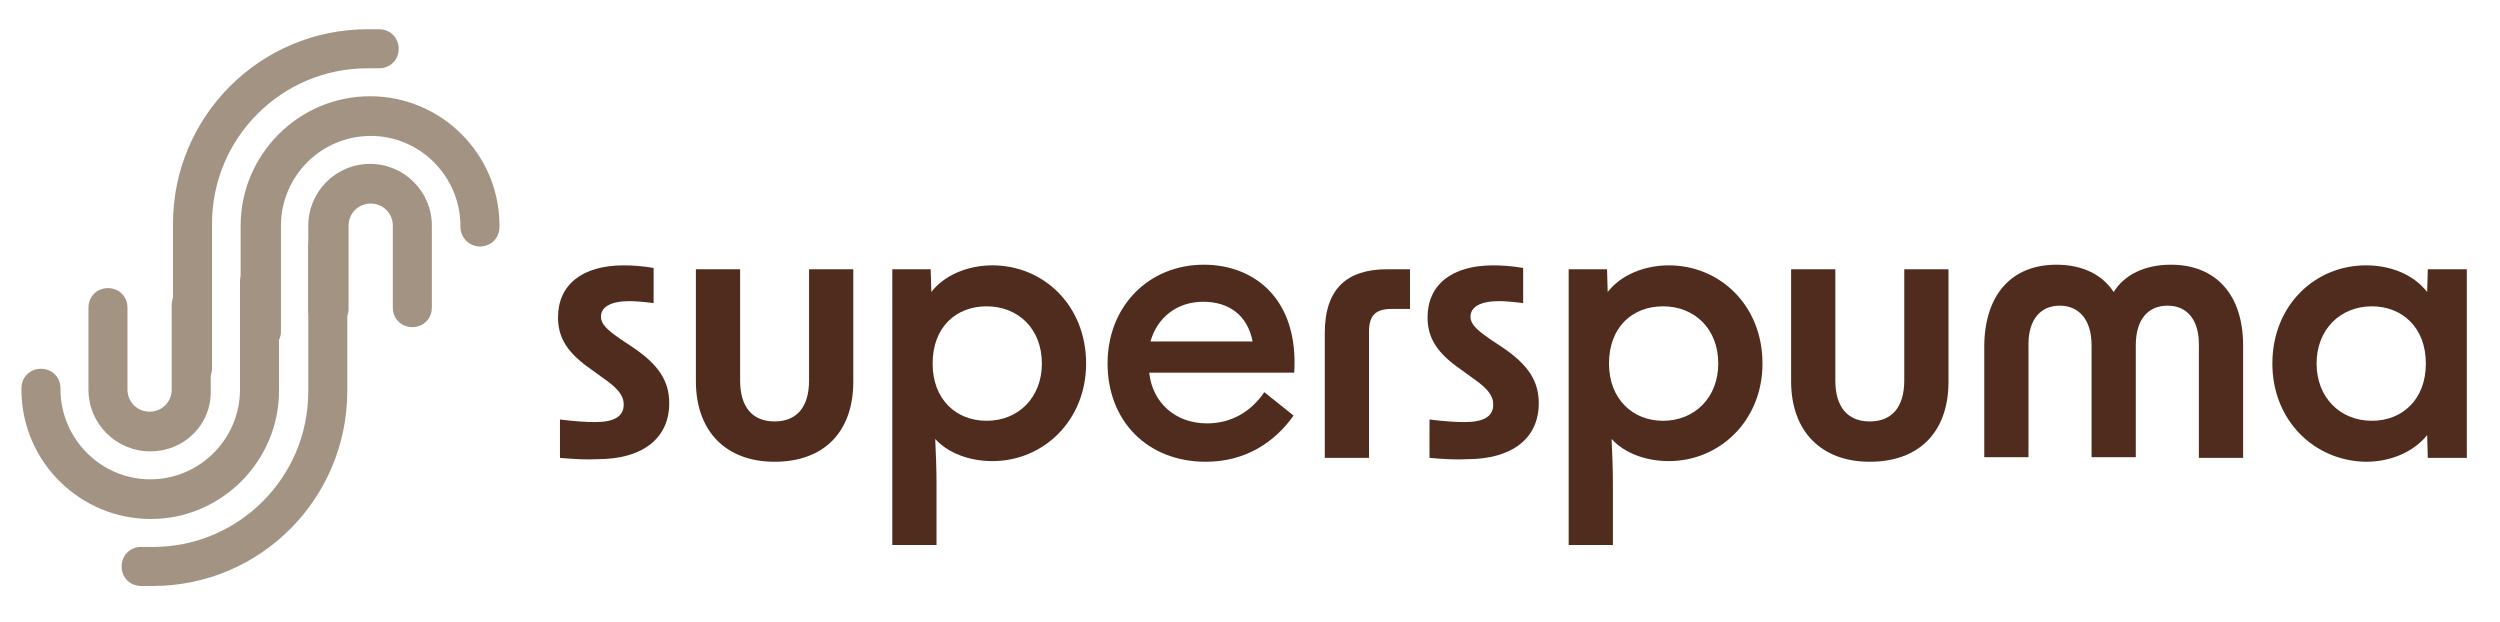
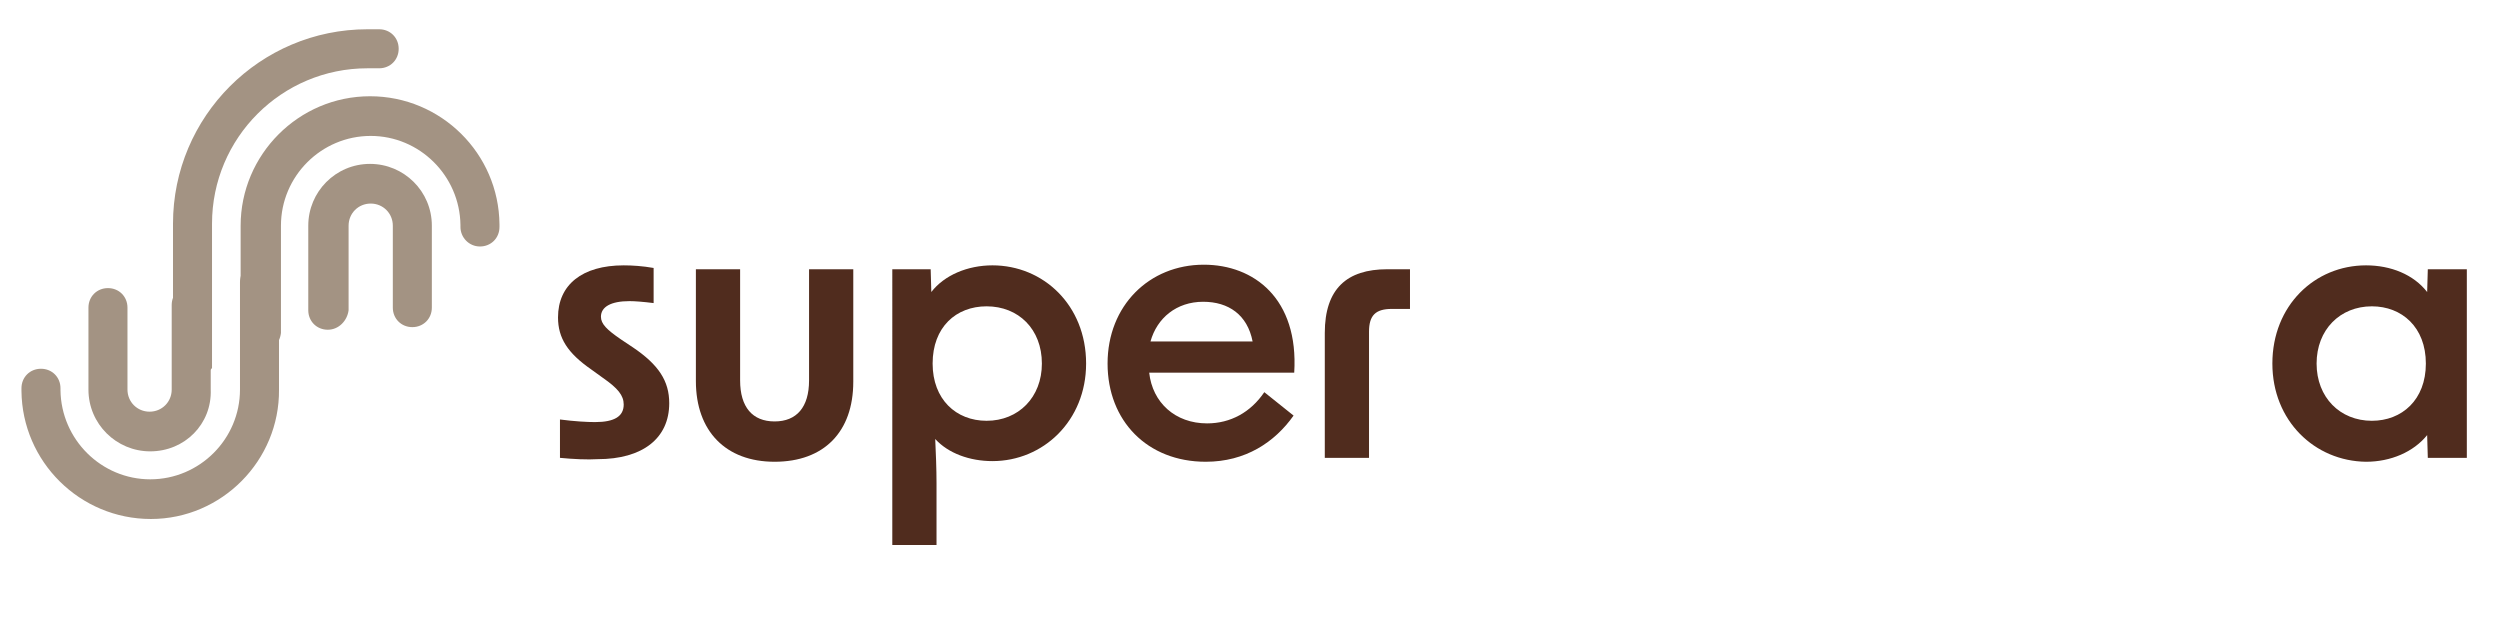
<svg xmlns="http://www.w3.org/2000/svg" version="1.1" id="Capa_1" x="0px" y="0px" viewBox="0 0 384.4 95.6" style="enable-background:new 0 0 384.4 95.6;" xml:space="preserve">
  <style type="text/css">
	.st0{fill:#502C1E;}
	.st1{fill:#A39383;}
</style>
  <g>
    <path class="st0" d="M86.1,70.4v-5.9c2.3,0.3,4.2,0.4,5.4,0.4c3,0,4.4-0.9,4.4-2.7c0-1.4-0.9-2.5-3.2-4.1l-1.8-1.3   c-3.6-2.5-5.1-4.8-5.1-8c0-5,3.7-8,10.1-8c1.3,0,2.9,0.1,4.6,0.4v5.4c-1.6-0.2-2.9-0.3-3.7-0.3c-2.9,0-4.4,0.9-4.4,2.4   c0,1.1,0.9,2,3.1,3.5l1.8,1.2c4,2.7,5.6,5.2,5.6,8.6c0,5.4-4.1,8.6-11,8.6C90.3,70.7,88.2,70.6,86.1,70.4" />
    <path class="st0" d="M119.1,71c-7.5,0-12.1-4.7-12.1-12.4V41.4h6.8v17.1c0,4.1,1.9,6.3,5.3,6.3c3.4,0,5.3-2.2,5.3-6.3V41.4h6.8   v17.3C131.2,66.4,126.7,71,119.1,71" />
    <path class="st0" d="M137.1,41.4h6l0.1,3.5c2-2.6,5.6-4.1,9.4-4.1c7.8,0,14.4,6.1,14.4,15.1c0,8.8-6.6,15-14.4,15   c-3.5,0-6.8-1.2-8.8-3.4c0.1,2.2,0.2,4.6,0.2,6.8v9.5h-6.8V41.4z M151.7,64.7c4.9,0,8.5-3.6,8.5-8.8c0-5.3-3.6-8.8-8.5-8.8   c-4.7,0-8.3,3.2-8.3,8.8C143.4,61.4,147,64.7,151.7,64.7" />
    <path class="st0" d="M170.3,55.9c0-8.9,6.4-15.2,14.8-15.2c7.7,0,14.6,5.2,13.9,16.6h-22.3c0.5,4.6,4,7.8,8.9,7.8   c3.6,0,6.7-1.7,8.8-4.8l4.5,3.6c-2.9,4.1-7.4,7.1-13.5,7.1C176.4,71,170.3,64.7,170.3,55.9 M192.6,52.5c-0.8-4.1-3.7-6.1-7.6-6.1   c-4.1,0-7.1,2.5-8.1,6.1H192.6z" />
    <path class="st0" d="M213.3,41.4h3.5v6.1H214c-2.5,0-3.5,1-3.5,3.5v19.4h-6.8V51.2C203.7,44.4,207.1,41.4,213.3,41.4" />
-     <path class="st0" d="M219.8,70.4v-5.9c2.3,0.3,4.2,0.4,5.4,0.4c3,0,4.4-0.9,4.4-2.7c0-1.4-0.9-2.5-3.2-4.1l-1.8-1.3   c-3.6-2.5-5.1-4.8-5.1-8c0-5,3.7-8,10.1-8c1.3,0,2.9,0.1,4.6,0.4v5.4c-1.6-0.2-2.9-0.3-3.7-0.3c-2.9,0-4.4,0.9-4.4,2.4   c0,1.1,0.9,2,3.1,3.5l1.8,1.2c4,2.7,5.6,5.2,5.6,8.6c0,5.4-4.1,8.6-11,8.6C224.1,70.7,221.9,70.6,219.8,70.4" />
-     <path class="st0" d="M241.1,41.4h6l0.1,3.5c2-2.6,5.6-4.1,9.4-4.1c7.8,0,14.4,6.1,14.4,15.1c0,8.8-6.6,15-14.4,15   c-3.5,0-6.8-1.2-8.8-3.4c0.1,2.2,0.2,4.6,0.2,6.8v9.5h-6.8V41.4z M255.7,64.7c4.9,0,8.5-3.6,8.5-8.8c0-5.3-3.6-8.8-8.5-8.8   c-4.7,0-8.3,3.2-8.3,8.8C247.4,61.4,251.1,64.7,255.7,64.7" />
-     <path class="st0" d="M287.5,71c-7.5,0-12.1-4.7-12.1-12.4V41.4h6.8v17.1c0,4.1,1.9,6.3,5.3,6.3c3.4,0,5.3-2.2,5.3-6.3V41.4h6.8   v17.3C299.6,66.4,295.1,71,287.5,71" />
-     <path class="st0" d="M316.2,40.7c4.1,0,7.1,1.6,8.8,4.2c1.6-2.6,4.7-4.2,8.8-4.2c6.9,0,11.1,4.6,11.1,12.4v17.3h-6.8V52.9   c0-3.7-1.8-5.9-4.8-5.9c-3.1,0-4.9,2.2-4.9,6.1v17.2h-6.8V53.1c0-3.9-1.9-6.1-4.9-6.1s-4.8,2.2-4.8,5.9v17.4h-6.8V53.1   C305.2,45.3,309.3,40.7,316.2,40.7" />
    <path class="st0" d="M349.4,55.9c0-8.9,6.5-15.1,14.4-15.1c3.8,0,7.3,1.4,9.4,4.1l0.1-3.5h6v29h-6l-0.1-3.5   c-2.1,2.6-5.6,4.1-9.4,4.1C355.9,70.9,349.4,64.7,349.4,55.9 M364.7,64.7c4.6,0,8.3-3.2,8.3-8.8c0-5.6-3.7-8.8-8.3-8.8   c-4.9,0-8.5,3.6-8.5,8.8C356.2,61.1,359.8,64.7,364.7,64.7" />
    <path class="st1" d="M40,54.2c-1.7,0-3-1.3-3-3V34.7c0-10.9,8.9-19.9,19.9-19.9c10.9,0,19.8,8.8,19.9,19.7l0,0.4c0,1.7-1.3,3-3,3   s-3-1.4-3-3l0-0.3c-0.1-7.6-6.3-13.7-13.8-13.7c-7.6,0-13.8,6.2-13.8,13.8v16.5C43,52.9,41.7,54.2,40,54.2" />
-     <path class="st1" d="M29.6,59.7c-1.7,0-3-1.3-3-3V34.4C26.6,17.9,40,4.5,56.5,4.5h1.8c1.7,0,3,1.3,3,3c0,1.7-1.3,3-3,3h-1.8   c-13.2,0-23.9,10.7-23.9,23.9v22.2C32.6,58.3,31.3,59.7,29.6,59.7" />
+     <path class="st1" d="M29.6,59.7c-1.7,0-3-1.3-3-3V34.4C26.6,17.9,40,4.5,56.5,4.5h1.8c1.7,0,3,1.3,3,3c0,1.7-1.3,3-3,3h-1.8   c-13.2,0-23.9,10.7-23.9,23.9v22.2" />
    <path class="st1" d="M50.4,50.7c-1.7,0-3-1.3-3-3v-13c0-5.2,4.2-9.5,9.5-9.5c5.2,0,9.5,4.2,9.5,9.5v12.6c0,1.7-1.3,3-3,3   s-3-1.3-3-3V34.7c0-1.9-1.5-3.4-3.4-3.4c-1.9,0-3.4,1.5-3.4,3.4v13C53.4,49.3,52.1,50.7,50.4,50.7" />
    <path class="st1" d="M23.2,79.8c-10.9,0-19.8-8.8-19.9-19.7l0-0.4c0-1.7,1.3-3,3-3c1.7,0,3,1.3,3,3l0,0.3   c0.1,7.6,6.3,13.7,13.8,13.7c7.6,0,13.8-6.2,13.8-13.8V43.4c0-1.7,1.3-3,3-3c1.7,0,3,1.3,3,3v16.5C43,70.8,34.1,79.8,23.2,79.8" />
-     <path class="st1" d="M23.5,90.1h-1.8c-1.7,0-3-1.3-3-3s1.3-3,3-3h1.8c13.2,0,23.9-10.7,23.9-23.9V37.9c0-1.7,1.3-3,3-3   c1.7,0,3,1.3,3,3v22.2C53.4,76.7,40,90.1,23.5,90.1" />
    <path class="st1" d="M23.1,69.4c-5.2,0-9.5-4.2-9.5-9.5V47.3c0-1.7,1.3-3,3-3s3,1.3,3,3v12.6c0,1.9,1.5,3.4,3.4,3.4   c1.9,0,3.4-1.5,3.4-3.4v-13c0-1.7,1.3-3,3-3s3,1.3,3,3v13C32.6,65.2,28.4,69.4,23.1,69.4" />
  </g>
</svg>